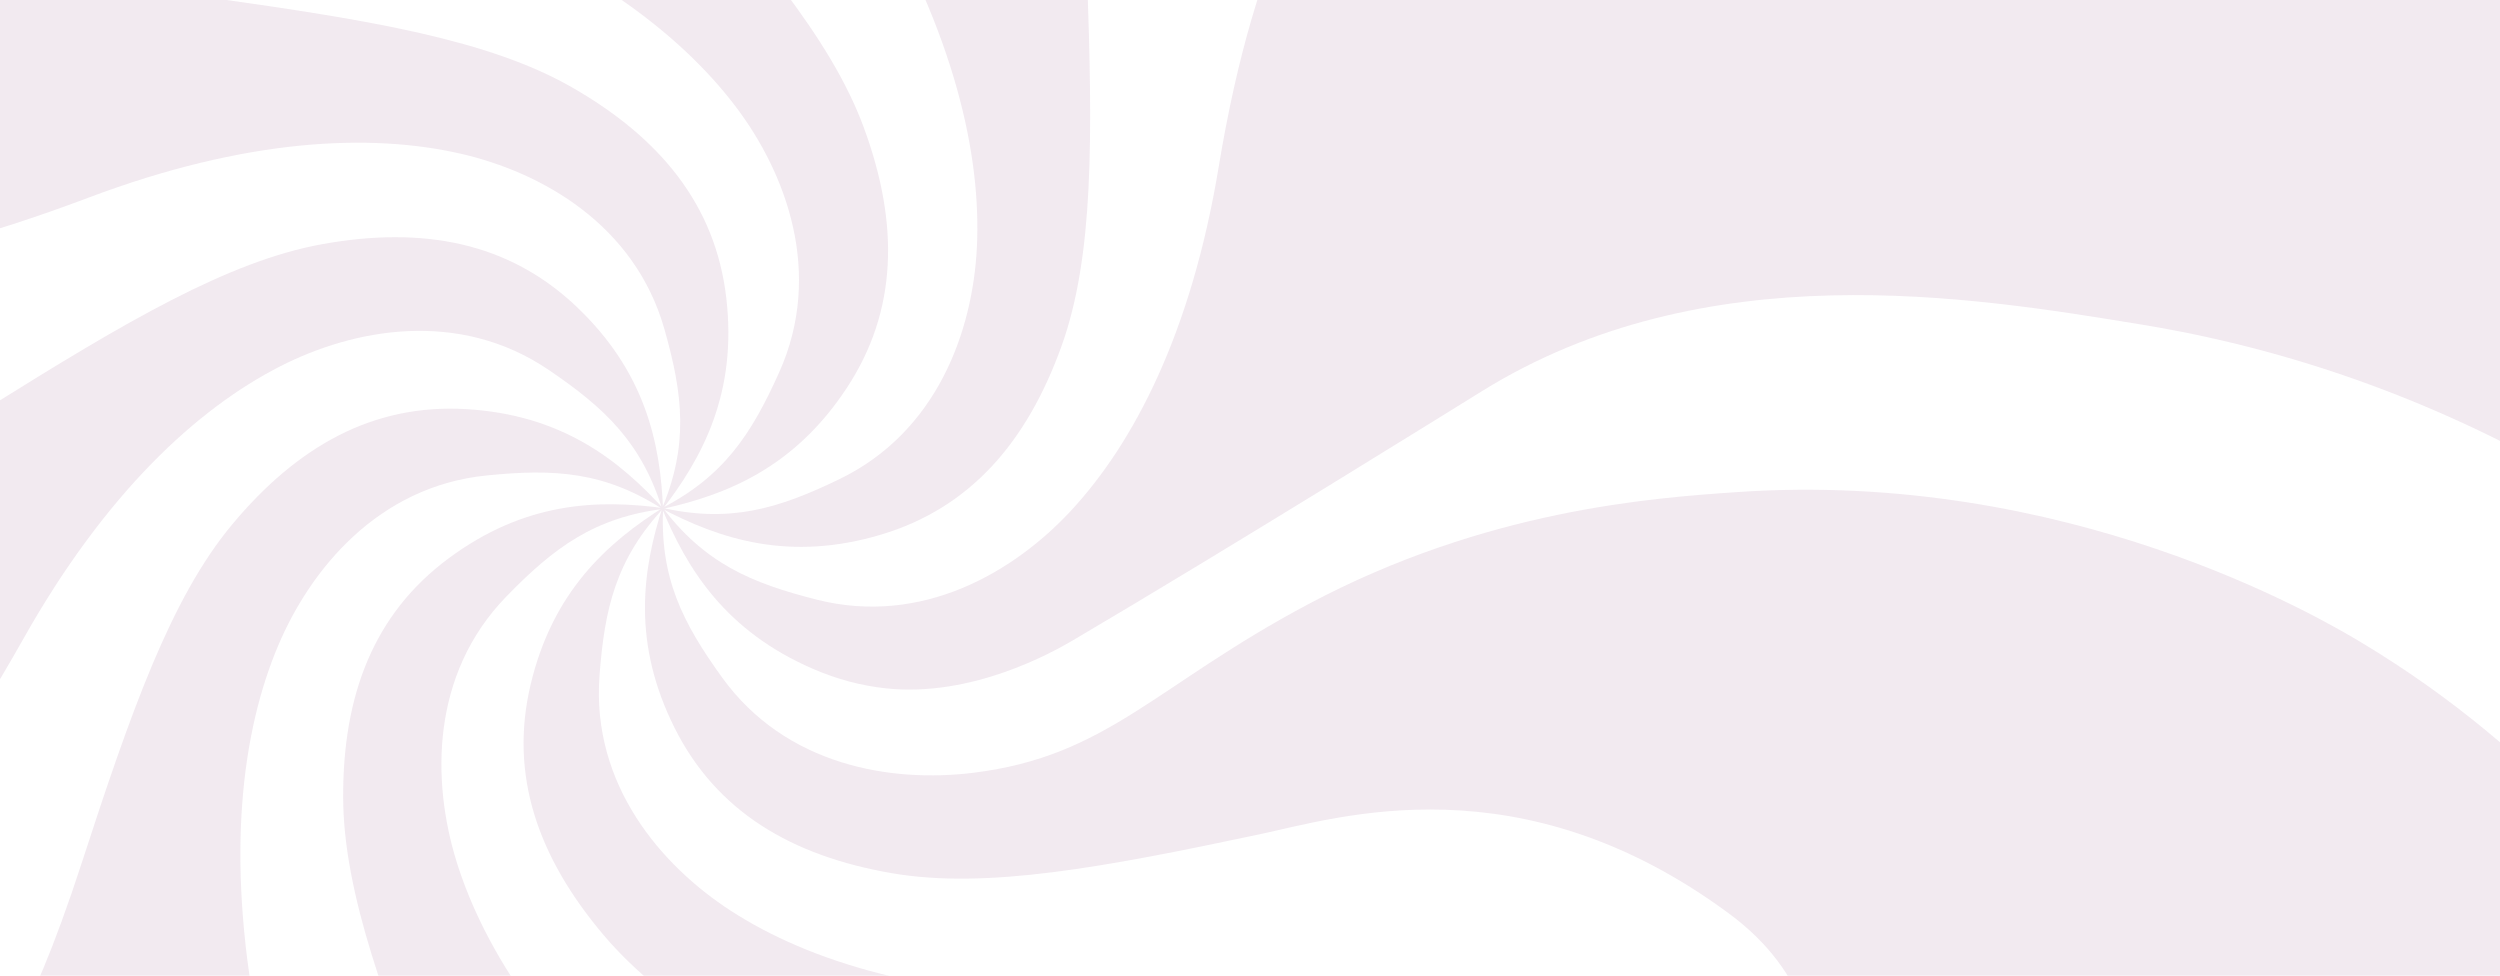
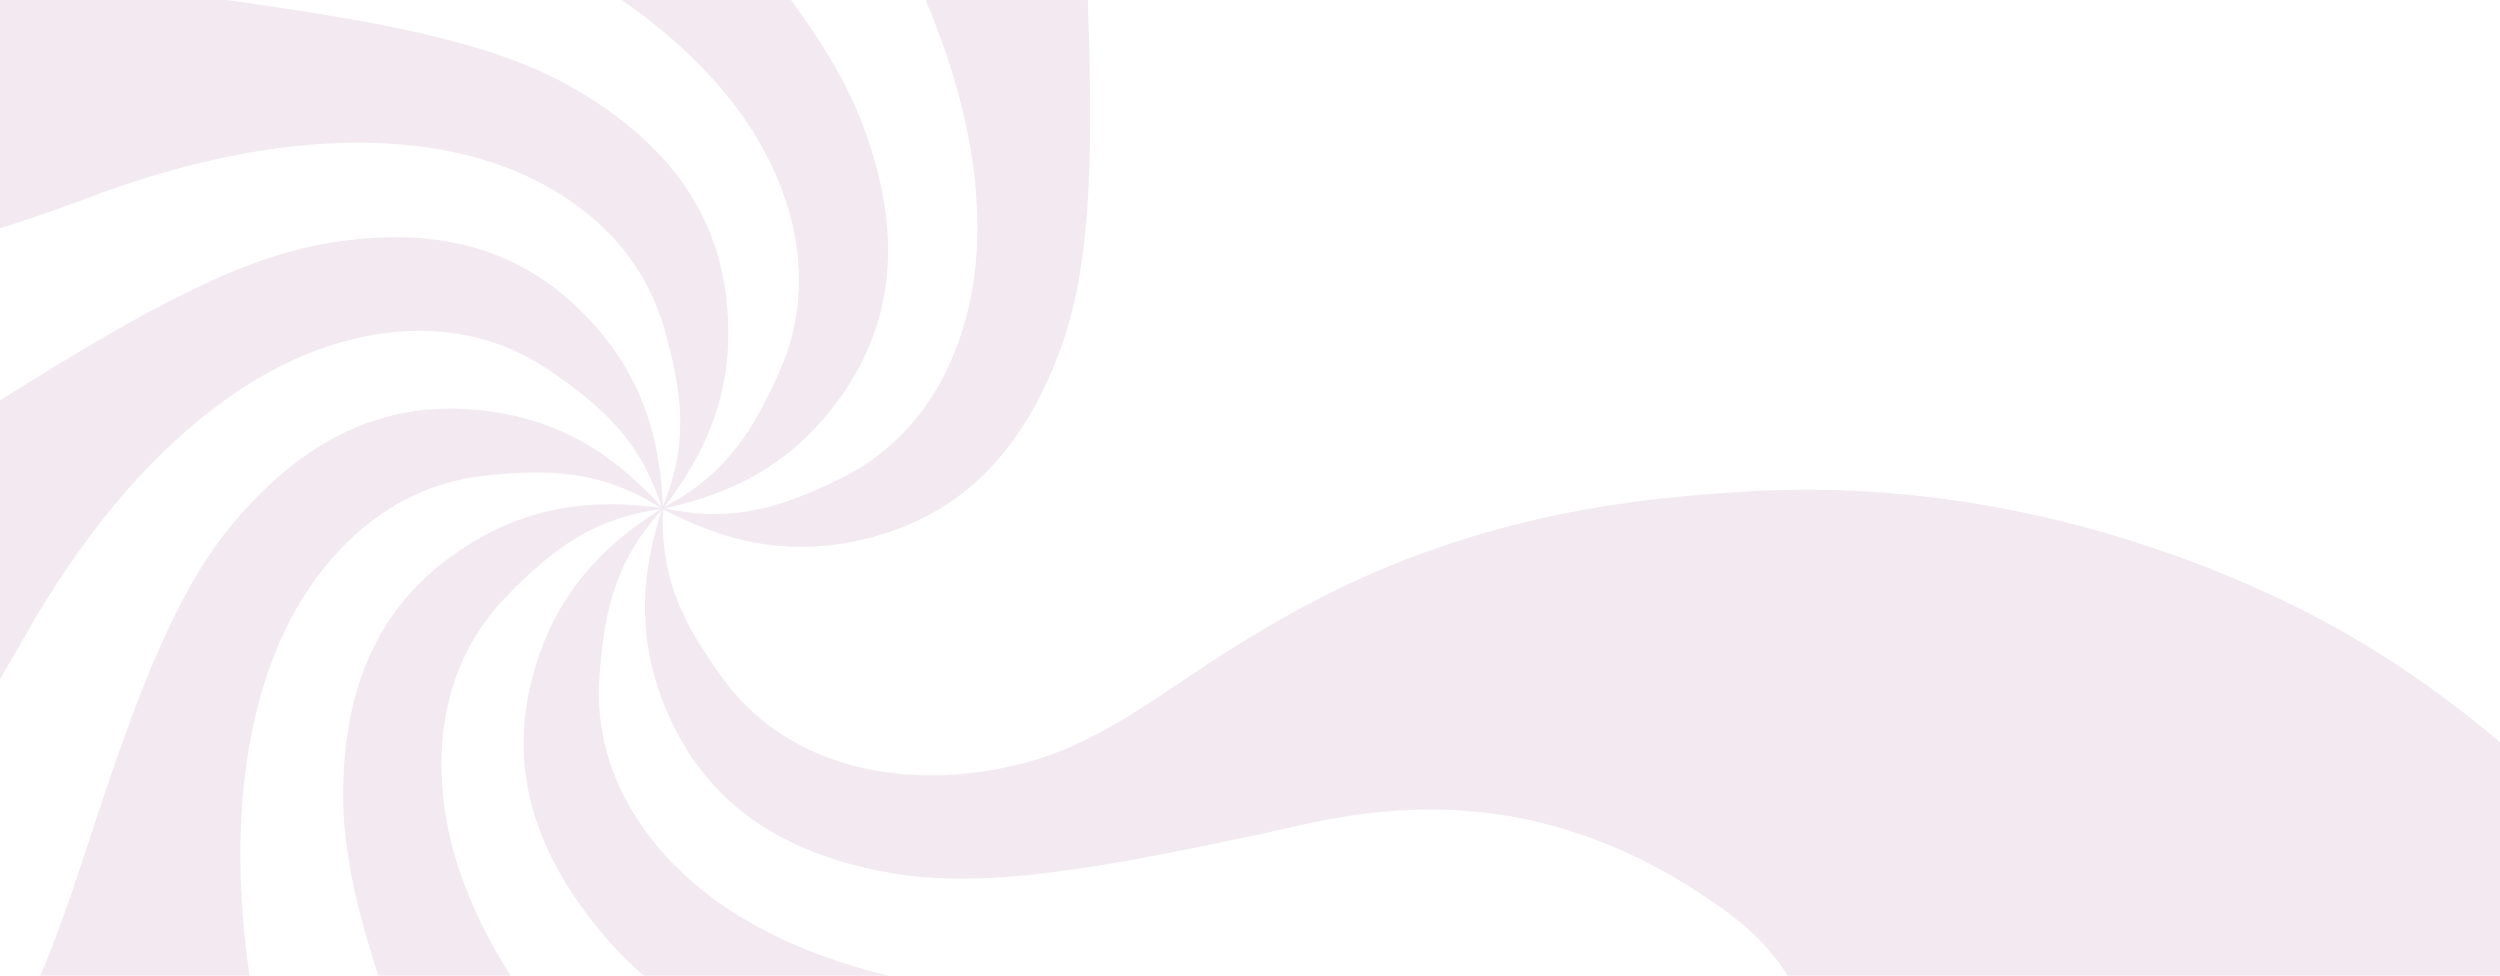
<svg xmlns="http://www.w3.org/2000/svg" id="Layer_1" viewBox="0 0 1119.42 436.93">
  <defs>
    <style>.cls-1{fill:none;}.cls-2{fill:#782567;}.cls-3{opacity:.1;}.cls-4{clip-path:url(#clippath);}</style>
    <clipPath id="clippath">
      <rect class="cls-1" width="1119.42" height="436.93" />
    </clipPath>
  </defs>
  <g class="cls-4">
    <g class="cls-3">
      <path class="cls-2" d="M-474.56,270.21c3.86-226.14,23.94-341.87,60.23-347.2,30.43-4.47,72.26,68.69,125.49,219.48,10.33,38.22,46.82,66.94,74.78,78.06,108.05,42.96,179.01-19.43,209.57-38.51,60.58-37.83,106.72-65.12,148.79-72.71,45.04-8.13,83.33-.87,113.67,27.82,30.77,29.11,37.9,60.92,38.97,92.19-9.26-31.04-26.15-46.65-51.17-63.66-40.34-27.42-87.35-18.5-120.4-1.61-37.05,18.93-78.13,56.61-115.02,122.17-51.17,90.93-89.89,122.3-125.16,139.03-69.83,33.12-290.38,87.59-416.11-105.93l56.37-49.13Z" />
      <path class="cls-2" d="M333.74,933.42c87.73-62.14,114.56-184.93,86.08-266.2-12.07-34.45-36.36-82.73-115.19-147.4-58.16-47.72-88.13-94.72-100.34-134.49-10.9-35.49-11.51-83.33,22.49-118.29,21.09-21.68,39.39-35.6,71.57-39.34-30.97-4.37-63.55-2.88-97.55,22.37-33.53,24.9-47.33,61.34-47.14,107.11.17,42.75,19.03,92.92,45.77,159.15,8.42,20.87,27.14,58.18,27.37,108.61.09,17.99.25,61.41-25.84,104.46-10.92,18.02-26.6,36.28-61.85,60.94-33.4,23.36-90.71,56.9-174.99,77.53,16.83,15.95,41.57,36.29,74.81,53.88,29.96,15.85,178.18,94.29,294.81,11.68Z" />
      <path class="cls-2" d="M-128.58,792.14c92.77-5.37,203.61-61.18,237.05-148.59,12.91-33.75,25.37-86.49,6.51-186.96-13.88-73.94-6.63-129.21,9.58-167.53,14.46-34.19,44.74-71.24,93.27-76.16,30.09-3.05,53.06-1.95,80.11,15.87-20.92-23.26-46.83-43.05-89.11-45.57-41.69-2.48-75.68,16.57-104.96,51.75-27.34,32.86-45.15,83.42-67.24,151.34-25.33,77.88-40.75,91.16-48.85,100.8-31.35,37.33-68.5,54.91-86.94,63.41-30.42,14.01-65.05,23.43-120.5,26.85-51.04,3.15-134.36,2.13-238.93-27.24,60.1,153.44,195.24,249.83,329.99,242.03Z" />
      <path class="cls-2" d="M-333.07-93.11C-293.09-3.43-220.36,95.02-145.57,114.53c37.77,9.86,87.6,10.71,185.25-26.05,70.41-26.51,126.1-28.96,166.65-19.65,36.18,8.31,77.92,31.69,91.2,78.63,8.23,29.1,11.14,51.92-1.72,81.65,19.27-24.64,34.27-53.59,29.4-95.67-4.8-41.48-29.46-71.66-69.19-94.38C218.91,17.84,166.03,9.08,95.3-.88,59.62-5.9-41.98-23.58-89.99-106.09c-13.38-23-18.85-64.91-7.11-107.86,11.74-42.96,51.97-190.14,51.97-190.14l-404.12-51.34,116.18,362.31" />
      <path class="cls-2" d="M20.45-422.86C-6.56-328.46-14.13-206.29,30.61-143.27c22.6,31.83,60.22,64.51,158.66,99.12,70.97,24.95,115.21,58.87,140.29,92.06,22.38,29.62,39.32,74.37,19.32,118.85-12.4,27.59-24.84,46.93-53.8,61.44,30.6-6.48,60.7-19.03,84.02-54.39,22.99-34.86,23.49-73.83,7.66-116.77-14.78-40.11-49.67-80.81-97.44-133.9-24.1-26.78-87.4-84.16-74.32-199.7,4.95-43.66,29.88-52.05,63.89-87.2-37.79-12.09-223.23-56.37-258.43-59.11" />
      <path class="cls-2" d="M503.22-448.21c-81.37,54.95-165.7,143.67-171.93,220.71-3.15,38.91,4.66,88.13,57.82,177.91,38.33,64.74,50.42,119.15,48.29,160.7-1.9,37.07-17.68,82.24-61.59,103.47-27.23,13.16-49.19,19.98-80.71,12.49,27.61,14.7,58.73,24.44,99.32,12.34,40.02-11.93,65.45-41.46,80.93-84.53,14.46-40.23,13.9-93.83,11.42-165.21-1.25-36.01-24.14-134.52,71.43-200.75,86.76-60.12,251.43-42.29,294.53-31.33-37.73-9.59-324.31-181.07-349.52-205.8" />
-       <path class="cls-2" d="M889.34-157.32c-110.64-4.95-214.97-8.21-273.58,58.55-23.52,26.79-53.36,72.24-70.06,173.46-12.25,74.23-37.96,123.69-66.3,154.15-25.28,27.18-66.41,51.64-113.69,39.67-29.32-7.42-50.53-16.31-69.85-42.32,11.7,29.01,29.28,56.47,68.15,73.3,10.89,4.72,21.8,7.58,32.74,8.74,38.35,4.07,74.11-15.9,83.59-21.47,69.58-40.94,178.69-108.8,183.22-111.61,99.88-61.94,218.34-42.47,295.57-29.78,183.52,30.16,296.24,142.32,331.87,180.95-2.27-128.74-4.54-257.49-6.81-386.23-165.59-75.47-306.64-93.45-394.85-97.4Z" />
      <path class="cls-2" d="M1057.63,287.86c-19.77-11.9-132.5-77.72-280.03-67.5-37.58,2.6-112.1,7.77-191.83,50.19-68.71,36.55-89.81,68.02-149.87,75.47-36.84,4.57-84.06-3.13-112.59-42.69-17.69-24.53-28.22-44.98-26.31-77.32-9.69,29.74-13.87,62.08,5.09,99.96,18.7,37.34,52.19,57.26,97.3,65.02,42.13,7.25,94.81-2.61,164.68-17.44,35.24-7.48,116.58-33.61,210.1,35.49,35.34,26.11,41.87,58.83,43.57,98.93,153.05,25.92,306.1,51.84,459.14,77.76-9.77-37.1-57.07-200.27-219.25-297.87Z" />
      <path class="cls-2" d="M778.72,744.48c-6.9-97.94-41.57-215.34-105.17-259.25-32.12-22.18-78.65-40.03-182.99-38.88-75.23.83-128.4-15.91-163.32-38.53-31.16-20.18-62.38-56.43-58.81-105.08,2.22-30.16,7.29-52.6,29.54-76.14-26.54,16.56-50.53,38.64-60.35,79.84-9.68,40.62,3.18,77.41,32.74,112.35,27.61,32.63,74.31,58.95,137.36,92.5,31.8,16.92,110.92,49.19,138.13,162.24,10.29,42.72-10.28,59.13-30.21,103.79,39.65-1.56,229.05-23.38,263.07-32.85" />
    </g>
  </g>
</svg>